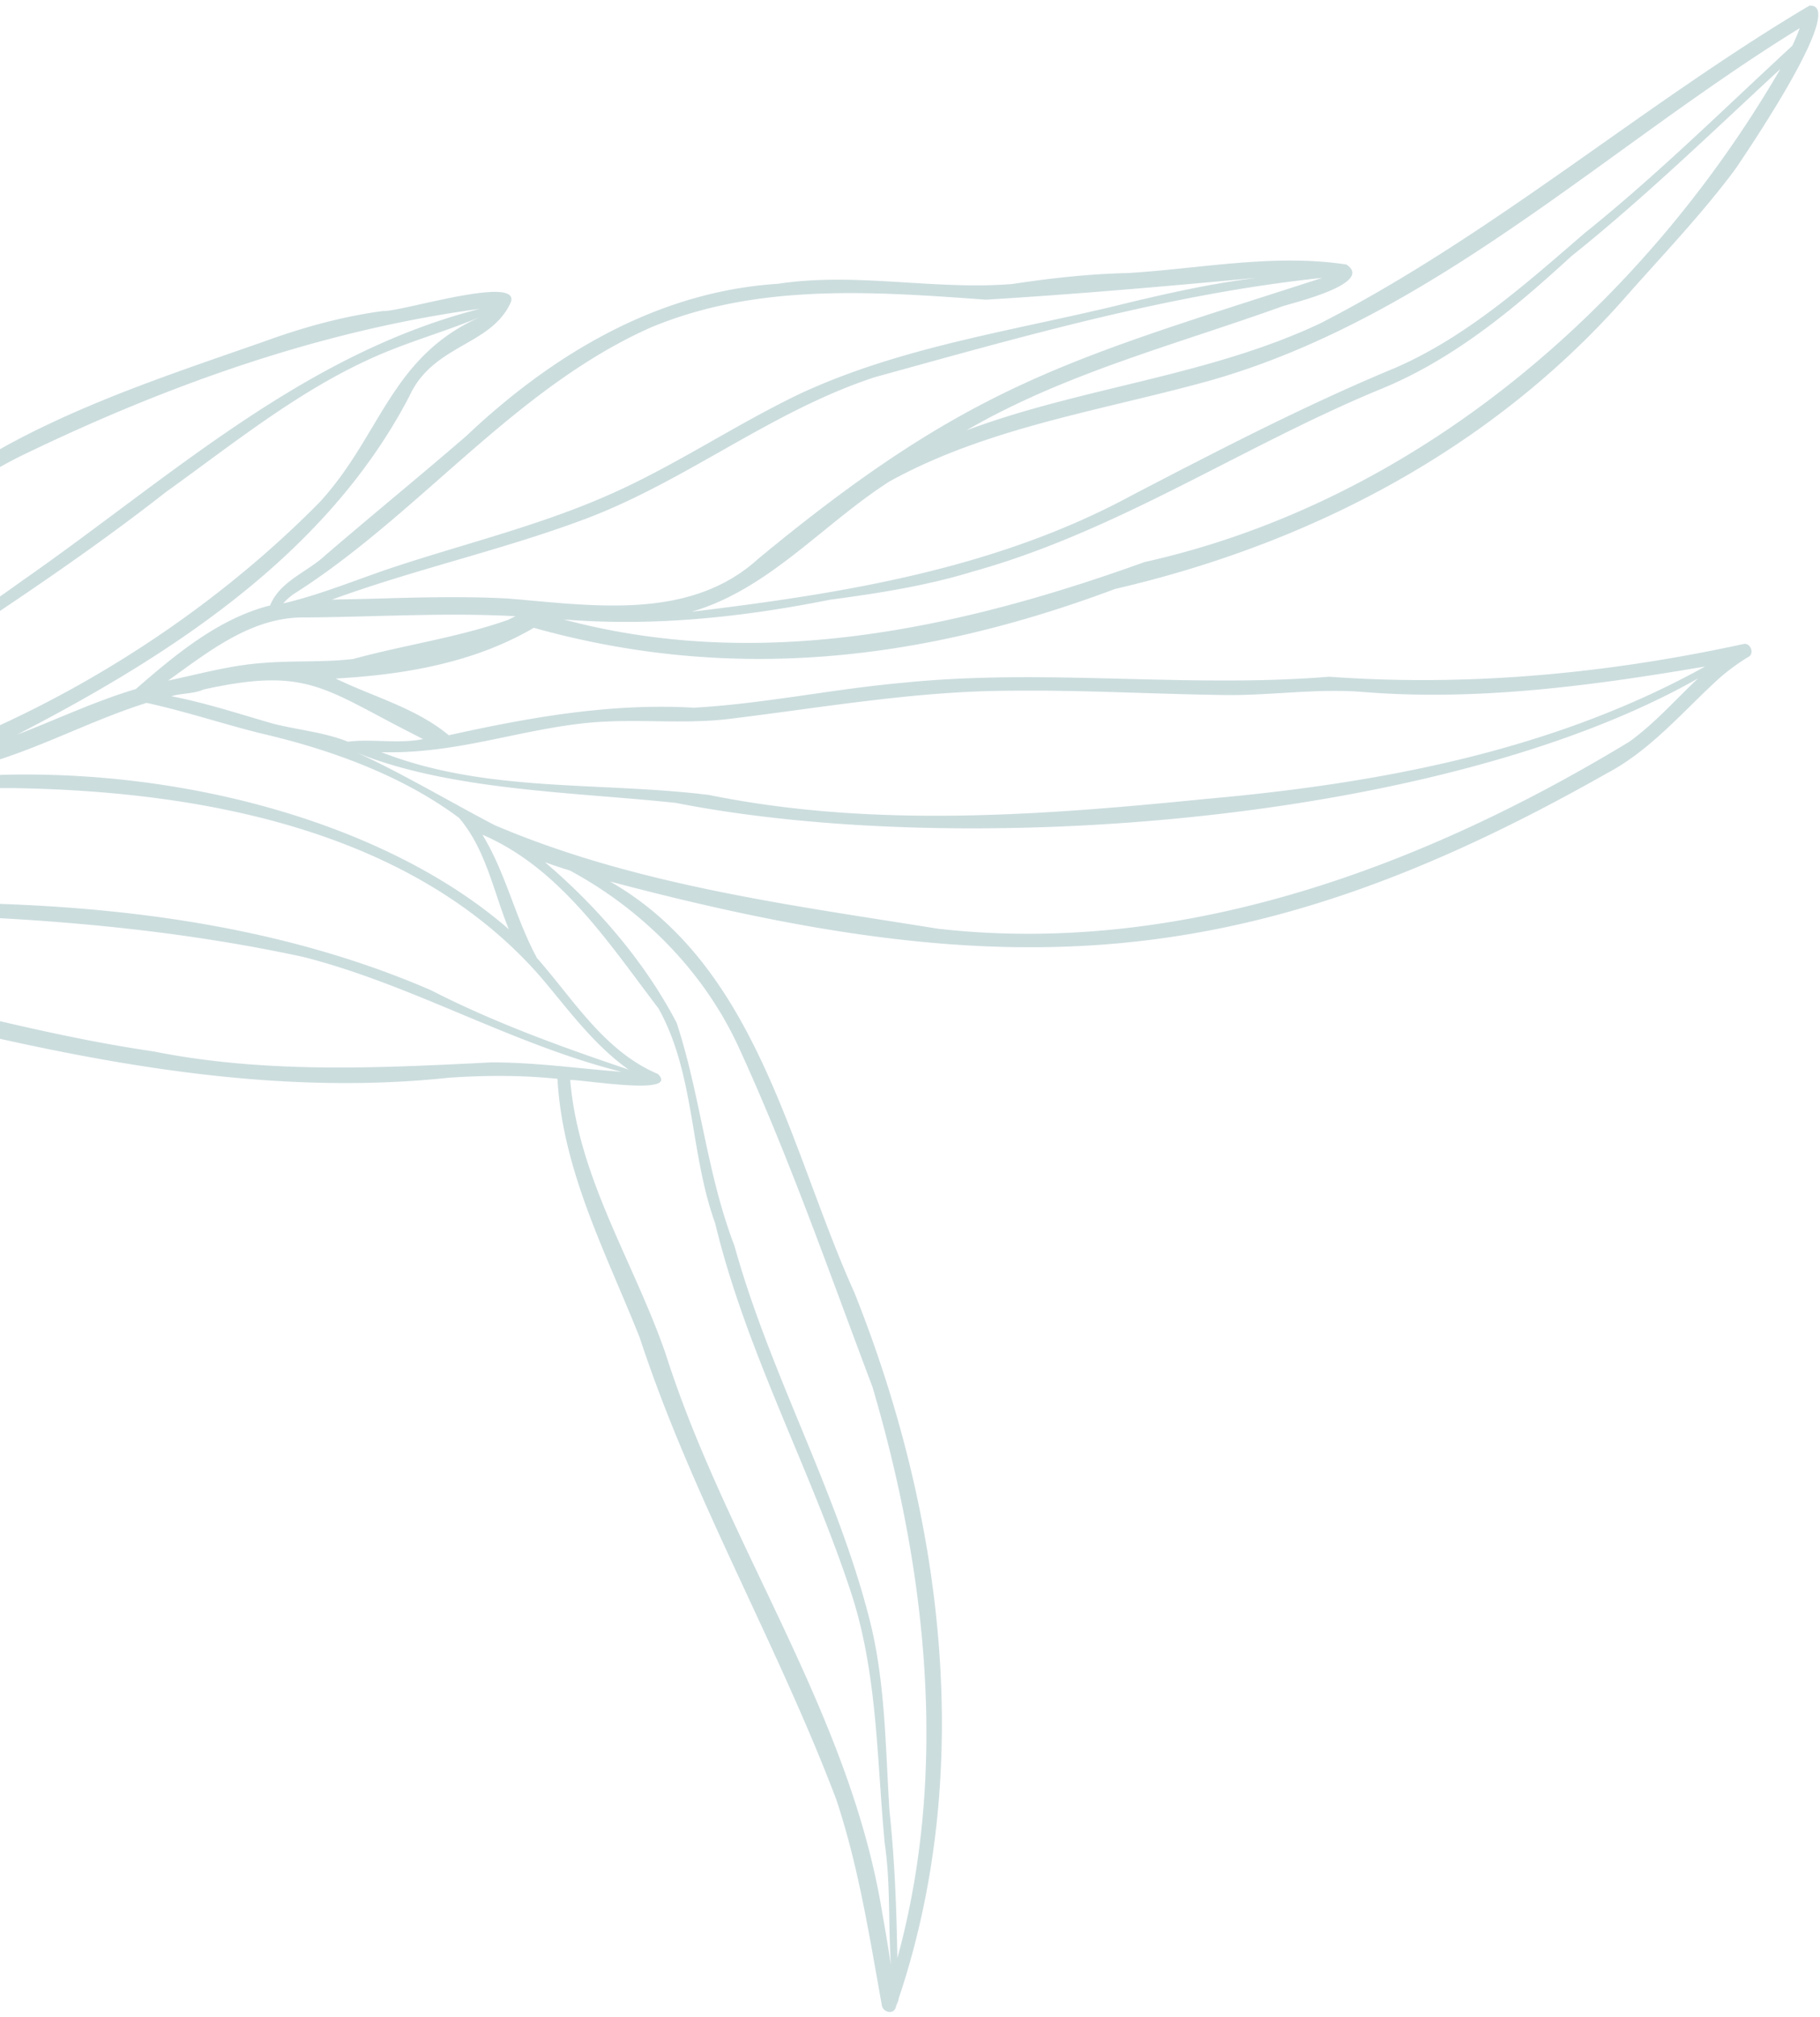
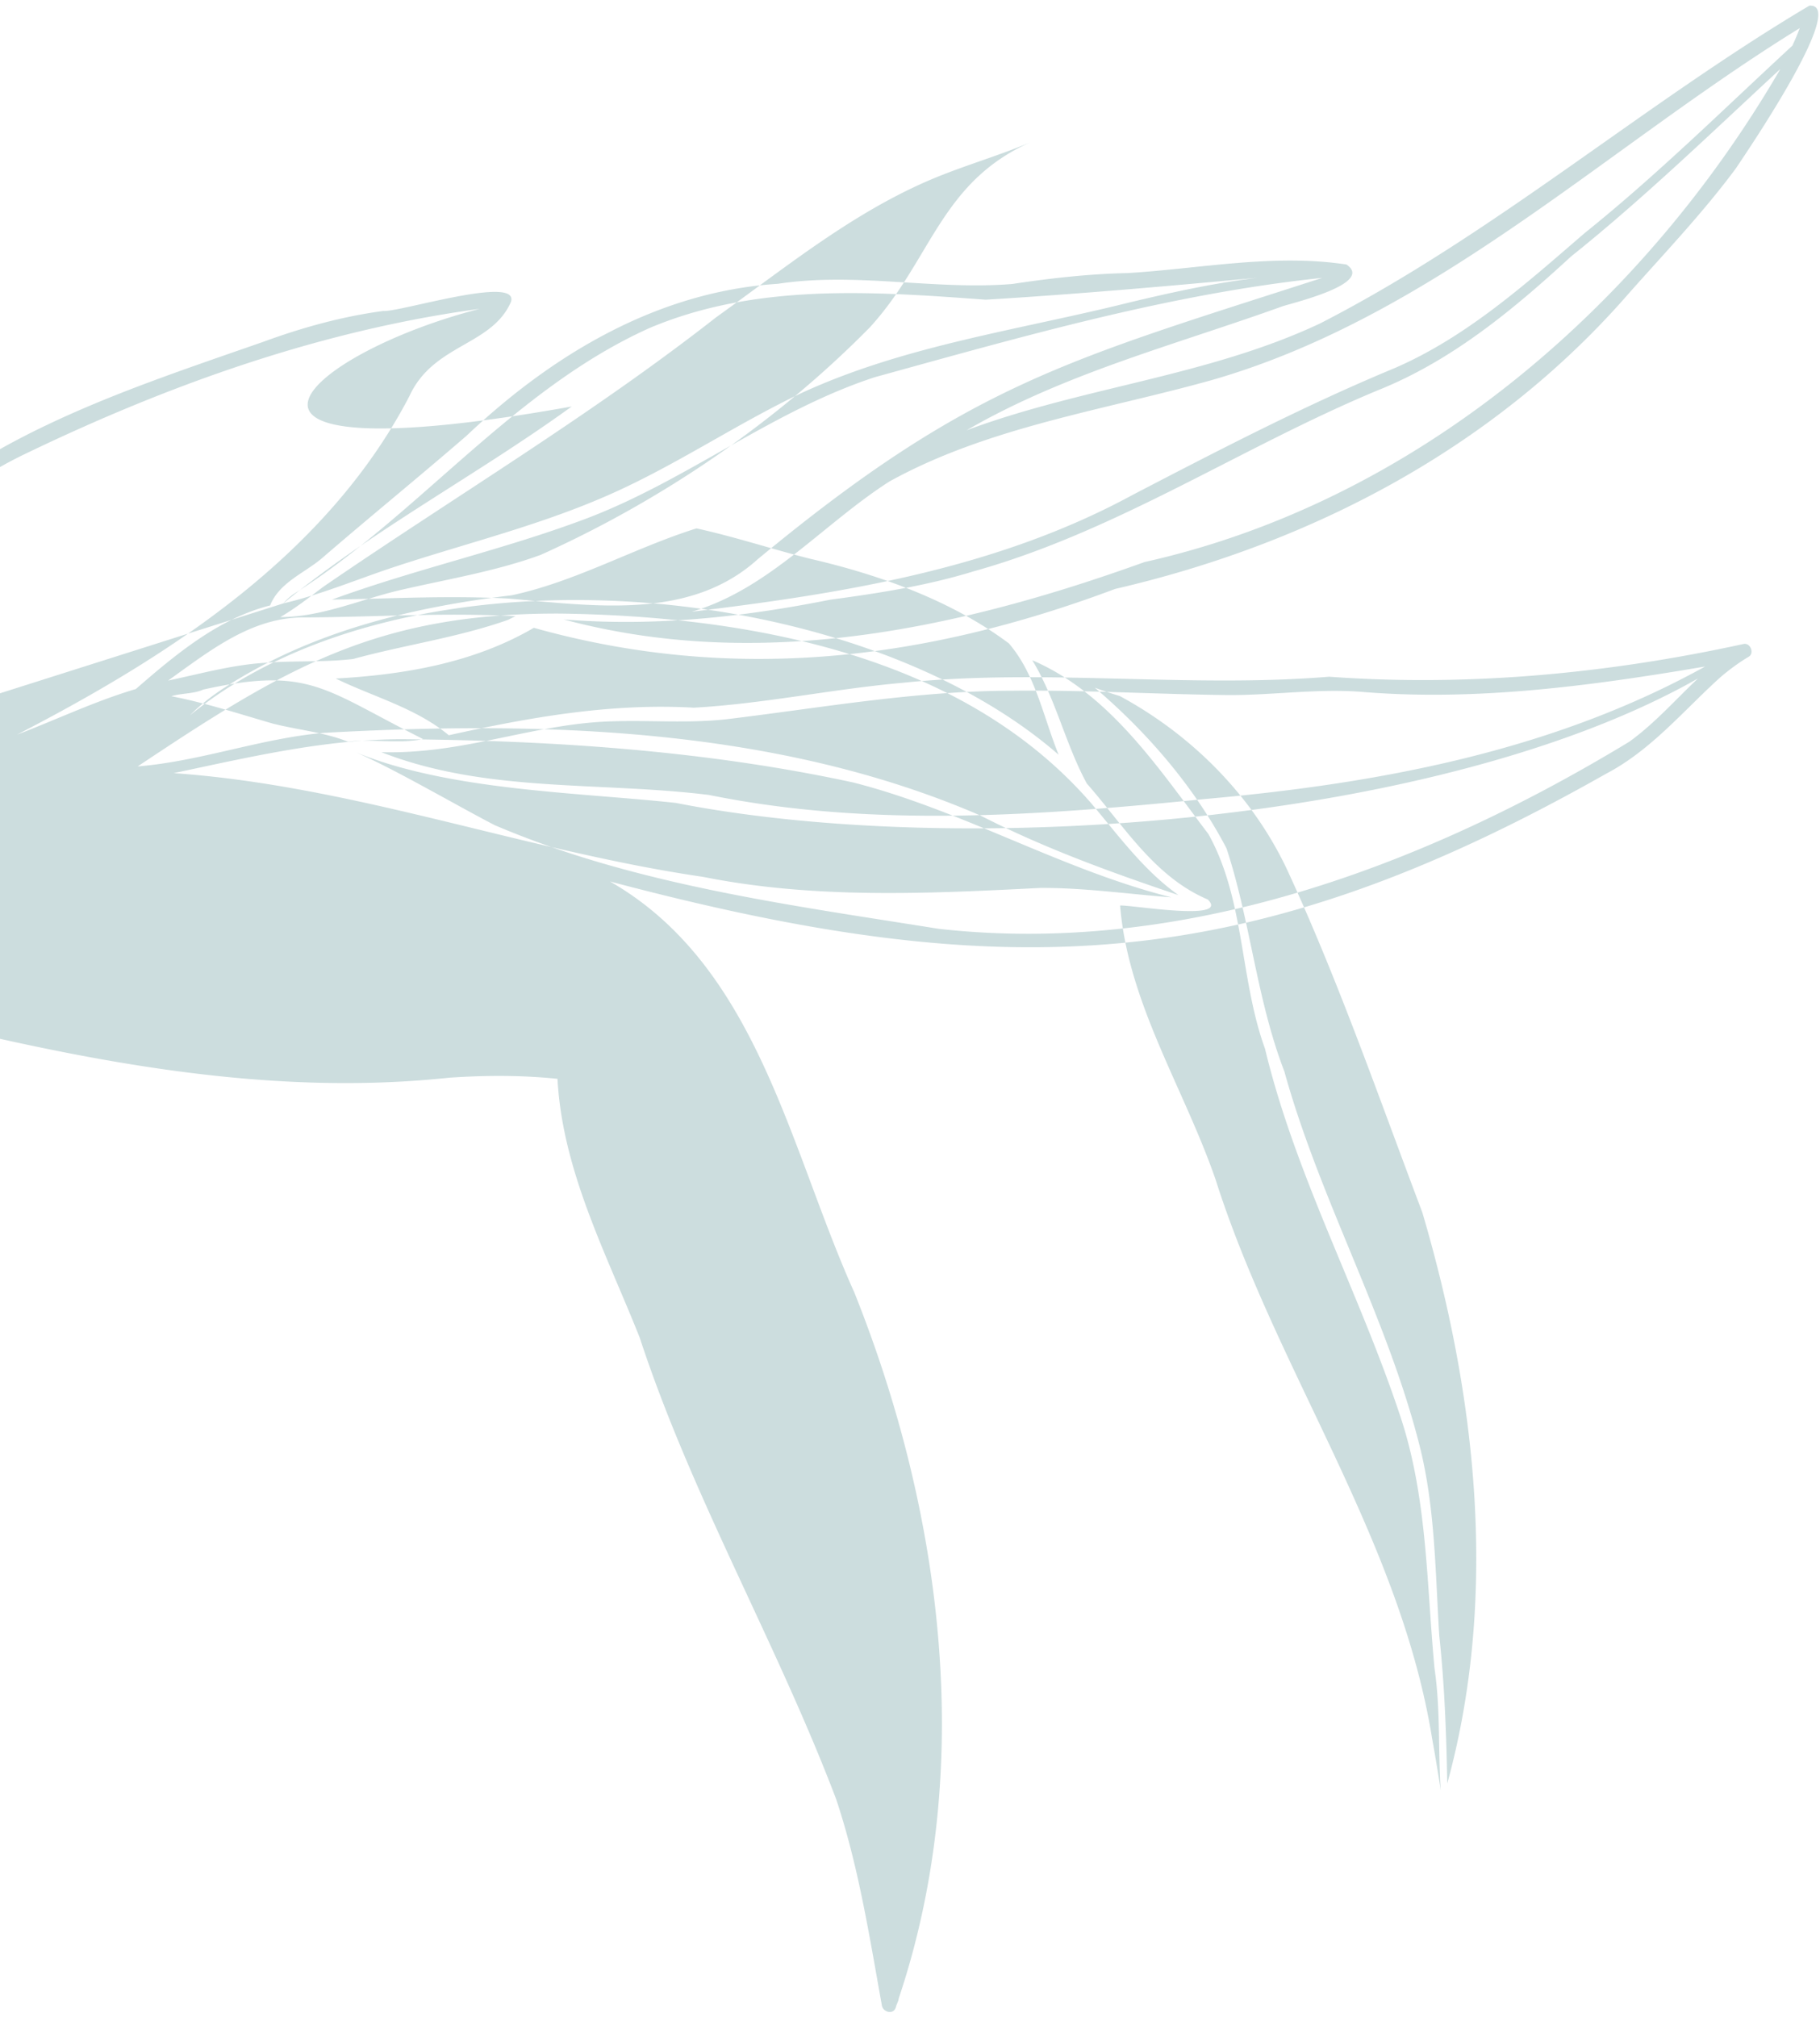
<svg xmlns="http://www.w3.org/2000/svg" width="315" height="349" viewBox="0 0 315 349" fill="none">
  <g opacity=".2" fill="#02545A">
-     <path d="m77.452 126.965-.01-.01c-.035-.039-.023-.021.01.01zM77.484 126.998z" />
-     <path d="M300.538 29.004c-5.625 7.615-12.168 14.497-18.451 21.56-23.18 26.756-54.901 43.433-89.085 51.346-33.129 12.422-66.186 16.365-100.61 6.728-10.386 6.064-22.389 8.111-34.288 8.776 6.526 3.174 13.937 5.114 19.569 9.812 14.02-3.101 28.008-5.59 42.419-4.768 12.107-.674 24.032-3.234 36.111-4.303 24.585-2.542 49.255.952 73.847-1.056 24.017 1.748 48.189-.533 71.71-5.661 1.173-.267 1.945 1.585.901 2.204-1.768 1.055-3.425 2.281-4.988 3.626-6.392 5.796-11.945 12.57-19.723 16.635-62.235 35.263-104.328 36.65-172.384 18.625 25.552 14.618 31.063 46.22 42.294 71.105 15.322 38.312 21.011 82.444 7.7 122.14-.06.583-.408 1.028-.523 1.612-.425 1.27-2.168.814-2.394-.312-2.168-12.003-4.044-24.147-7.927-35.756-10.271-27.06-24.954-52.298-34.003-79.872-5.78-14.545-13.373-28.853-14.224-44.765-6.219-.644-12.449-.615-18.68-.2-29.086 3.115-58.108-1.99-86.352-8.692-50.946-13.833-93.41-18.986-140.361 10.306 20.955 7.173 32.99 26.764 47.012 42.547 7.843 8.823 15.53 18.117 19.665 29.321 3.908 10.059 4.87 20.918 5.264 31.612.144 10.244 2.887 24.448-8.06 30.164.117.988-1.025 1.653-1.19.489-2.325-.162-.842-3.035-1.556-4.506-1.236-4.182-4.84-7.096-7.93-10.061-17.747-15.535-.49-40.421-6.648-59.731-3.37-10.719-11.06-19.247-17.9-27.889-3.471-4.746-5.844-10.222-9.59-14.774-6.316-6.399-13.485-13.172-22.458-15.335-47.548 23.781-84.246 63.631-126.064 95.45-1.622 1.364-3.25 2.817-4.261 4.714-1.186 1.283-1.98-.296-1.139-1.328-1.632-.761 5.529-6.534 6.953-7.821 15.485-15.023 32.454-28.315 49.108-41.984 21.902-18.753 43.444-38.071 69.091-51.634.102-.696.778-.99 1.415-.927 7.521-6.235 20.591-5.972 23.597-16.568 5.364-9.988 13.773-17.993 18.464-28.436 10.179-20.228 20.019-41.203 36.01-57.6 2.92-3.233 4.815-7.308 5.147-11.668.06-4.445 1.995-8.326 3.72-12.31 1.478-2.214 2.877.916 3.361 2.294 5.338 17.17 1.369 35.97-2.974 52.969-7.264 26.533-18.38 41.479-43.812 52.903 9.574-1.763 19.517-1.583 28.917-4.198 15.849-4.413 22.608-12.987 32.38-22.695 9.81-13.192 16.794-31.793 27.953-44.012C-6.443 76.363 20.537 67.891 45.63 59.126c6.715-2.455 13.603-4.365 20.695-5.315 2.825.234 23.558-6.302 22.118-1.592-3.338 7.676-13.428 7.253-17.591 16.339-14.222 27.314-41.246 44.795-67.915 58.569 6.863-2.612 13.513-5.806 20.568-7.894 6.814-5.923 14.335-12.22 23.246-14.468 1.542-3.884 5.737-5.516 8.783-8.008 8.339-7.21 16.907-14.16 25.239-21.379 14.839-14.034 33.036-24.945 53.836-26.265 13.524-2.063 27.065 1.127 40.577.03 6.618-.992 13.245-1.749 19.944-1.889 12.585-.754 25.314-3.402 37.91-1.482 4.749 3.213-8.558 6.45-11.052 7.223-18.394 6.63-37.687 11.58-54.694 21.465 20.003-7.472 41.789-9.356 61.198-18.497 30.075-15.426 55.726-37.796 84.66-54.979C319.882.47 302.624 25.872 300.531 29l.007.005zM-85.215 316.762c2.605-15.027.346-30.784-2.934-45.561-6.071-22.4-20.142-41.61-34.288-59.61 7.496 13.099 20.321 23.435 23.473 38.801 3.428 15.645-5.122 32.06-.305 47.427 1.785 4.458 5.472 7.35 8.823 10.766 2.258 2.303 4.42 5.062 5.23 8.177zm-37.651-106.885c10.619 13.025 20.711 26.693 29.248 41.186 9.888 19.825 12.686 45.656 9.15 67.397 8.46-7.446 4.028-21.687 4.472-31.683.418-22.837-11.433-42.497-27.12-58.218-5.378-6.122-10.274-12.661-15.75-18.682zm-8.132-38.355c15.858-12.014 22.598-22.411 32.371-39.251 11.29-15.806 26.955-30.105 28.18-50.737.144-6.054 3.218-12.468 1.426-18.35-2.444 4.139-2.334 8.838-3.28 13.396-1.216 4.481-4.094 8.018-7.244 11.317-8.107 8.484-13.559 18.84-19.384 28.916-7.192 12.459-12.343 26.051-20.42 38.005-3.195 4.695-7.145 8.853-10.083 13.726-.579.967-1.08 1.969-1.57 2.981l.004-.003zm8.522-1.831c15.467-7.929 32.71-16.011 40.946-32.251 9.895-20.626 15.486-44.093 14.234-67.007-3.01 34.779-12.714 39.433-31.113 65.875-8.405 15.58-16.052 24.889-30.429 35.367 2.018-.824 4.134-2.111 6.362-1.984zm171.505-65.278c6.72-1.567 13.09-4.307 19.629-6.442 12.358-4.05 25.067-7.153 36.979-12.453 11.388-5.05 21.745-12.1 32.98-17.46 17.918-8.29 37.725-10.949 56.744-15.691 7.372-1.761 14.794-3.4 22.328-4.305-15.693 1.465-31.366 2.845-47.08 3.797-19.49-1.421-39.718-2.913-58.198 4.906-23.675 10.638-39.983 32.401-61.728 46.122-.599.473-1.18.954-1.654 1.526zm-95.168 30.193c15.618-12.815 33.588-22.235 49.916-34.071C29.247 82.791 52.23 61.346 83.028 53.44 55.5 57.164 29.03 66.626 4.076 78.678c-19.823 9.627-33.507 27.403-44.264 46.098-1.986 3.276-3.949 6.569-5.955 9.829l.004.001zm-.502 2.371c7.172-.028 13.717-3.005 20.586-4.64 8.19-1.907 16.548-3.237 24.473-6.13 20.984-9.438 40.83-22.98 56.98-39.385 10.645-11.678 12.176-25.046 27.743-31.995-4.868 2.063-9.956 3.582-14.881 5.502-14.636 5.659-26.886 15.73-39.506 24.788-21.708 16.998-45.362 31.09-68.04 46.665-2.377 1.8-4.776 3.672-7.358 5.194l.003.001zm-15.643 16.994c37.37-30.622 114.833-24.134 150.347 6.829-2.658-6.504-3.956-13.829-8.62-19.277-9.933-7.426-22.51-11.9-34.36-14.633-6.635-1.667-13.119-3.83-19.711-5.263-10.784 3.383-20.848 9.2-31.983 11.577-17.351 2.061-34.68 6.284-49.537 15.877-2.204 1.417-4.298 3.024-6.14 4.893l.004-.003zm23.11 3.039c37.933-2.112 78.443-.964 113.75 14.329 10.975 5.621 22.557 9.81 34.217 13.742-6.001-4.261-10.367-10.288-15.063-15.848-22.275-25.72-59.198-32.404-91.88-32.866-31.875-.145-47.843 9.541-73.194 26.449 10.877-.889 21.274-4.839 32.166-5.806h.004zm146.744 28.456c-19.044-4.782-36.081-15.041-55.072-19.875-25.581-5.529-51.97-7.265-78.097-7.484-13.418.007-26.462 3.11-39.504 5.871 31.199 2.181 60.794 13.446 91.633 17.952 19.308 3.858 38.882 2.9 58.391 1.91 7.582-.037 15.097 1.057 22.649 1.626zm46.624 154.59c-.472-7.038-.041-14.112-1.077-21.129-1.384-14.605-1.222-29.498-5.896-43.573-7.099-21.509-18.119-41.554-23.448-63.694-4.391-12.095-3.464-25.771-9.797-37.147-8.589-11.284-17.017-24.29-30.477-30.069 4.079 6.679 5.71 14.485 9.443 21.34 6.405 7.273 11.662 16.127 20.933 20.063 3.918 3.894-13.5.874-15.182 1.041 1.393 16.949 11.098 31.656 16.534 47.437 10.494 32.991 31.869 62.1 37.458 96.631.546 3.02 1.05 6.055 1.51 9.097l-.001.003zm-55.59-189.431a87.58 87.58 0 0 1-4.28-1.426c9.036 7.682 17.28 17.237 22.79 27.794 4.153 12.627 5.191 26.084 10.005 38.58 6.147 22.193 17.746 42.425 23.404 64.751 2.721 10.755 2.718 21.907 3.417 32.913.913 8.513 1.226 17.029 1.378 25.575 8.879-32.372 5.071-66.995-4.316-98.827-7.493-19.806-14.457-39.923-23.33-59.157-6.134-13.098-16.749-23.571-29.067-30.211l-.002.008zM293.88 117.4c-44.265 25.132-127.259 31.298-176.89 21.538-17.026-1.846-39.196-2.107-55.343-8.741 6.863 3.003 17.322 9.145 23.946 12.575 24.18 10.335 50.994 13.808 76.829 17.943 42.248 4.768 83.947-10.757 119.576-32.37 4.379-3.159 7.965-7.251 11.881-10.941l.001-.004zM66.005 130.156c18.148 7.102 37.767 5.045 56.73 7.408 28.312 5.747 57.351 3.541 85.878.693 29.862-2.654 60.023-8.248 86.503-22.923-19.371 3.288-39.156 5.978-58.826 4.436-7.902-.708-15.732.532-23.635.505-12.516-.138-25.022-.896-37.542-.751-16.591.017-32.948 2.954-49.369 4.933-7.624.848-15.304-.076-22.94.532-7.143.574-14.137 2.394-21.164 3.702-5.162.967-10.397 1.617-15.639 1.464l.004.001zm-30.841-10.825c-1.654.755-3.739.594-5.504 1.144 5.94 1.15 11.68 3.038 17.478 4.712 4.346 1.124 8.904 1.488 13.092 3.16 4.037-.551 8.74.425 12.986-.458a320.5 320.5 0 0 1-2.05-1.049c-15.252-7.781-18.211-11.451-36.002-7.513v.004zm54.058-12.697c-12.106-.676-24.223.132-36.334.21-9.244-.174-16.621 5.809-23.797 10.922 5.474-1.147 10.886-2.676 16.5-3.052 5.126-.426 10.364-.08 15.532-.681 8.91-2.446 18.102-3.701 26.842-6.783a18.1 18.1 0 0 1 1.253-.613l.004-.003zm-1.342-3.068c14.605 1.202 31.436 3.924 43.299-6.827 36.731-30.378 53.542-34.404 97.663-48.652-26.261 2.738-51.975 10.171-77.381 17.168-17.781 5.79-32.576 17.897-50.008 24.487-14.428 5.435-29.525 8.713-44.006 14.018 2.908-.066 5.813-.12 8.72-.205 7.238-.209 14.477-.363 21.71.01l.003.001zM308.13 11.942c-11.905 11.006-23.539 22.292-36.222 32.445-10.039 9.232-20.631 18.027-33.429 23.146-23.622 9.813-45.16 24.422-69.977 31.332-8.104 2.493-16.467 3.794-24.849 4.913-15.205 3.035-30.597 4.672-46.104 3.409 33.879 9.083 68.295 1.693 100.535-9.927 46.838-10.462 85.922-44.044 109.802-84.888.079-.144.162-.287.241-.431h.003zm3.368-7.076c-33.498 20.628-63.238 49.843-101.78 60.907-18.687 5.231-38.651 8.08-55.777 17.542-11.465 7.337-20.888 18.657-34.232 22.541 26.335-3.178 52.792-7.425 76.388-20.252 14.918-7.75 29.802-15.484 45.339-21.93 12.485-5.425 22.659-14.571 32.848-23.357 12.6-10.108 24.084-21.481 35.928-32.41.468-.997.905-2.012 1.282-3.042l.004.001z" />
+     <path d="M300.538 29.004c-5.625 7.615-12.168 14.497-18.451 21.56-23.18 26.756-54.901 43.433-89.085 51.346-33.129 12.422-66.186 16.365-100.61 6.728-10.386 6.064-22.389 8.111-34.288 8.776 6.526 3.174 13.937 5.114 19.569 9.812 14.02-3.101 28.008-5.59 42.419-4.768 12.107-.674 24.032-3.234 36.111-4.303 24.585-2.542 49.255.952 73.847-1.056 24.017 1.748 48.189-.533 71.71-5.661 1.173-.267 1.945 1.585.901 2.204-1.768 1.055-3.425 2.281-4.988 3.626-6.392 5.796-11.945 12.57-19.723 16.635-62.235 35.263-104.328 36.65-172.384 18.625 25.552 14.618 31.063 46.22 42.294 71.105 15.322 38.312 21.011 82.444 7.7 122.14-.06.583-.408 1.028-.523 1.612-.425 1.27-2.168.814-2.394-.312-2.168-12.003-4.044-24.147-7.927-35.756-10.271-27.06-24.954-52.298-34.003-79.872-5.78-14.545-13.373-28.853-14.224-44.765-6.219-.644-12.449-.615-18.68-.2-29.086 3.115-58.108-1.99-86.352-8.692-50.946-13.833-93.41-18.986-140.361 10.306 20.955 7.173 32.99 26.764 47.012 42.547 7.843 8.823 15.53 18.117 19.665 29.321 3.908 10.059 4.87 20.918 5.264 31.612.144 10.244 2.887 24.448-8.06 30.164.117.988-1.025 1.653-1.19.489-2.325-.162-.842-3.035-1.556-4.506-1.236-4.182-4.84-7.096-7.93-10.061-17.747-15.535-.49-40.421-6.648-59.731-3.37-10.719-11.06-19.247-17.9-27.889-3.471-4.746-5.844-10.222-9.59-14.774-6.316-6.399-13.485-13.172-22.458-15.335-47.548 23.781-84.246 63.631-126.064 95.45-1.622 1.364-3.25 2.817-4.261 4.714-1.186 1.283-1.98-.296-1.139-1.328-1.632-.761 5.529-6.534 6.953-7.821 15.485-15.023 32.454-28.315 49.108-41.984 21.902-18.753 43.444-38.071 69.091-51.634.102-.696.778-.99 1.415-.927 7.521-6.235 20.591-5.972 23.597-16.568 5.364-9.988 13.773-17.993 18.464-28.436 10.179-20.228 20.019-41.203 36.01-57.6 2.92-3.233 4.815-7.308 5.147-11.668.06-4.445 1.995-8.326 3.72-12.31 1.478-2.214 2.877.916 3.361 2.294 5.338 17.17 1.369 35.97-2.974 52.969-7.264 26.533-18.38 41.479-43.812 52.903 9.574-1.763 19.517-1.583 28.917-4.198 15.849-4.413 22.608-12.987 32.38-22.695 9.81-13.192 16.794-31.793 27.953-44.012C-6.443 76.363 20.537 67.891 45.63 59.126c6.715-2.455 13.603-4.365 20.695-5.315 2.825.234 23.558-6.302 22.118-1.592-3.338 7.676-13.428 7.253-17.591 16.339-14.222 27.314-41.246 44.795-67.915 58.569 6.863-2.612 13.513-5.806 20.568-7.894 6.814-5.923 14.335-12.22 23.246-14.468 1.542-3.884 5.737-5.516 8.783-8.008 8.339-7.21 16.907-14.16 25.239-21.379 14.839-14.034 33.036-24.945 53.836-26.265 13.524-2.063 27.065 1.127 40.577.03 6.618-.992 13.245-1.749 19.944-1.889 12.585-.754 25.314-3.402 37.91-1.482 4.749 3.213-8.558 6.45-11.052 7.223-18.394 6.63-37.687 11.58-54.694 21.465 20.003-7.472 41.789-9.356 61.198-18.497 30.075-15.426 55.726-37.796 84.66-54.979C319.882.47 302.624 25.872 300.531 29l.007.005zM-85.215 316.762c2.605-15.027.346-30.784-2.934-45.561-6.071-22.4-20.142-41.61-34.288-59.61 7.496 13.099 20.321 23.435 23.473 38.801 3.428 15.645-5.122 32.06-.305 47.427 1.785 4.458 5.472 7.35 8.823 10.766 2.258 2.303 4.42 5.062 5.23 8.177zm-37.651-106.885c10.619 13.025 20.711 26.693 29.248 41.186 9.888 19.825 12.686 45.656 9.15 67.397 8.46-7.446 4.028-21.687 4.472-31.683.418-22.837-11.433-42.497-27.12-58.218-5.378-6.122-10.274-12.661-15.75-18.682zm-8.132-38.355c15.858-12.014 22.598-22.411 32.371-39.251 11.29-15.806 26.955-30.105 28.18-50.737.144-6.054 3.218-12.468 1.426-18.35-2.444 4.139-2.334 8.838-3.28 13.396-1.216 4.481-4.094 8.018-7.244 11.317-8.107 8.484-13.559 18.84-19.384 28.916-7.192 12.459-12.343 26.051-20.42 38.005-3.195 4.695-7.145 8.853-10.083 13.726-.579.967-1.08 1.969-1.57 2.981l.004-.003zm8.522-1.831c15.467-7.929 32.71-16.011 40.946-32.251 9.895-20.626 15.486-44.093 14.234-67.007-3.01 34.779-12.714 39.433-31.113 65.875-8.405 15.58-16.052 24.889-30.429 35.367 2.018-.824 4.134-2.111 6.362-1.984zm171.505-65.278c6.72-1.567 13.09-4.307 19.629-6.442 12.358-4.05 25.067-7.153 36.979-12.453 11.388-5.05 21.745-12.1 32.98-17.46 17.918-8.29 37.725-10.949 56.744-15.691 7.372-1.761 14.794-3.4 22.328-4.305-15.693 1.465-31.366 2.845-47.08 3.797-19.49-1.421-39.718-2.913-58.198 4.906-23.675 10.638-39.983 32.401-61.728 46.122-.599.473-1.18.954-1.654 1.526zc15.618-12.815 33.588-22.235 49.916-34.071C29.247 82.791 52.23 61.346 83.028 53.44 55.5 57.164 29.03 66.626 4.076 78.678c-19.823 9.627-33.507 27.403-44.264 46.098-1.986 3.276-3.949 6.569-5.955 9.829l.004.001zm-.502 2.371c7.172-.028 13.717-3.005 20.586-4.64 8.19-1.907 16.548-3.237 24.473-6.13 20.984-9.438 40.83-22.98 56.98-39.385 10.645-11.678 12.176-25.046 27.743-31.995-4.868 2.063-9.956 3.582-14.881 5.502-14.636 5.659-26.886 15.73-39.506 24.788-21.708 16.998-45.362 31.09-68.04 46.665-2.377 1.8-4.776 3.672-7.358 5.194l.003.001zm-15.643 16.994c37.37-30.622 114.833-24.134 150.347 6.829-2.658-6.504-3.956-13.829-8.62-19.277-9.933-7.426-22.51-11.9-34.36-14.633-6.635-1.667-13.119-3.83-19.711-5.263-10.784 3.383-20.848 9.2-31.983 11.577-17.351 2.061-34.68 6.284-49.537 15.877-2.204 1.417-4.298 3.024-6.14 4.893l.004-.003zm23.11 3.039c37.933-2.112 78.443-.964 113.75 14.329 10.975 5.621 22.557 9.81 34.217 13.742-6.001-4.261-10.367-10.288-15.063-15.848-22.275-25.72-59.198-32.404-91.88-32.866-31.875-.145-47.843 9.541-73.194 26.449 10.877-.889 21.274-4.839 32.166-5.806h.004zm146.744 28.456c-19.044-4.782-36.081-15.041-55.072-19.875-25.581-5.529-51.97-7.265-78.097-7.484-13.418.007-26.462 3.11-39.504 5.871 31.199 2.181 60.794 13.446 91.633 17.952 19.308 3.858 38.882 2.9 58.391 1.91 7.582-.037 15.097 1.057 22.649 1.626zm46.624 154.59c-.472-7.038-.041-14.112-1.077-21.129-1.384-14.605-1.222-29.498-5.896-43.573-7.099-21.509-18.119-41.554-23.448-63.694-4.391-12.095-3.464-25.771-9.797-37.147-8.589-11.284-17.017-24.29-30.477-30.069 4.079 6.679 5.71 14.485 9.443 21.34 6.405 7.273 11.662 16.127 20.933 20.063 3.918 3.894-13.5.874-15.182 1.041 1.393 16.949 11.098 31.656 16.534 47.437 10.494 32.991 31.869 62.1 37.458 96.631.546 3.02 1.05 6.055 1.51 9.097l-.001.003zm-55.59-189.431a87.58 87.58 0 0 1-4.28-1.426c9.036 7.682 17.28 17.237 22.79 27.794 4.153 12.627 5.191 26.084 10.005 38.58 6.147 22.193 17.746 42.425 23.404 64.751 2.721 10.755 2.718 21.907 3.417 32.913.913 8.513 1.226 17.029 1.378 25.575 8.879-32.372 5.071-66.995-4.316-98.827-7.493-19.806-14.457-39.923-23.33-59.157-6.134-13.098-16.749-23.571-29.067-30.211l-.002.008zM293.88 117.4c-44.265 25.132-127.259 31.298-176.89 21.538-17.026-1.846-39.196-2.107-55.343-8.741 6.863 3.003 17.322 9.145 23.946 12.575 24.18 10.335 50.994 13.808 76.829 17.943 42.248 4.768 83.947-10.757 119.576-32.37 4.379-3.159 7.965-7.251 11.881-10.941l.001-.004zM66.005 130.156c18.148 7.102 37.767 5.045 56.73 7.408 28.312 5.747 57.351 3.541 85.878.693 29.862-2.654 60.023-8.248 86.503-22.923-19.371 3.288-39.156 5.978-58.826 4.436-7.902-.708-15.732.532-23.635.505-12.516-.138-25.022-.896-37.542-.751-16.591.017-32.948 2.954-49.369 4.933-7.624.848-15.304-.076-22.94.532-7.143.574-14.137 2.394-21.164 3.702-5.162.967-10.397 1.617-15.639 1.464l.004.001zm-30.841-10.825c-1.654.755-3.739.594-5.504 1.144 5.94 1.15 11.68 3.038 17.478 4.712 4.346 1.124 8.904 1.488 13.092 3.16 4.037-.551 8.74.425 12.986-.458a320.5 320.5 0 0 1-2.05-1.049c-15.252-7.781-18.211-11.451-36.002-7.513v.004zm54.058-12.697c-12.106-.676-24.223.132-36.334.21-9.244-.174-16.621 5.809-23.797 10.922 5.474-1.147 10.886-2.676 16.5-3.052 5.126-.426 10.364-.08 15.532-.681 8.91-2.446 18.102-3.701 26.842-6.783a18.1 18.1 0 0 1 1.253-.613l.004-.003zm-1.342-3.068c14.605 1.202 31.436 3.924 43.299-6.827 36.731-30.378 53.542-34.404 97.663-48.652-26.261 2.738-51.975 10.171-77.381 17.168-17.781 5.79-32.576 17.897-50.008 24.487-14.428 5.435-29.525 8.713-44.006 14.018 2.908-.066 5.813-.12 8.72-.205 7.238-.209 14.477-.363 21.71.01l.003.001zM308.13 11.942c-11.905 11.006-23.539 22.292-36.222 32.445-10.039 9.232-20.631 18.027-33.429 23.146-23.622 9.813-45.16 24.422-69.977 31.332-8.104 2.493-16.467 3.794-24.849 4.913-15.205 3.035-30.597 4.672-46.104 3.409 33.879 9.083 68.295 1.693 100.535-9.927 46.838-10.462 85.922-44.044 109.802-84.888.079-.144.162-.287.241-.431h.003zm3.368-7.076c-33.498 20.628-63.238 49.843-101.78 60.907-18.687 5.231-38.651 8.08-55.777 17.542-11.465 7.337-20.888 18.657-34.232 22.541 26.335-3.178 52.792-7.425 76.388-20.252 14.918-7.75 29.802-15.484 45.339-21.93 12.485-5.425 22.659-14.571 32.848-23.357 12.6-10.108 24.084-21.481 35.928-32.41.468-.997.905-2.012 1.282-3.042l.004.001z" />
  </g>
</svg>